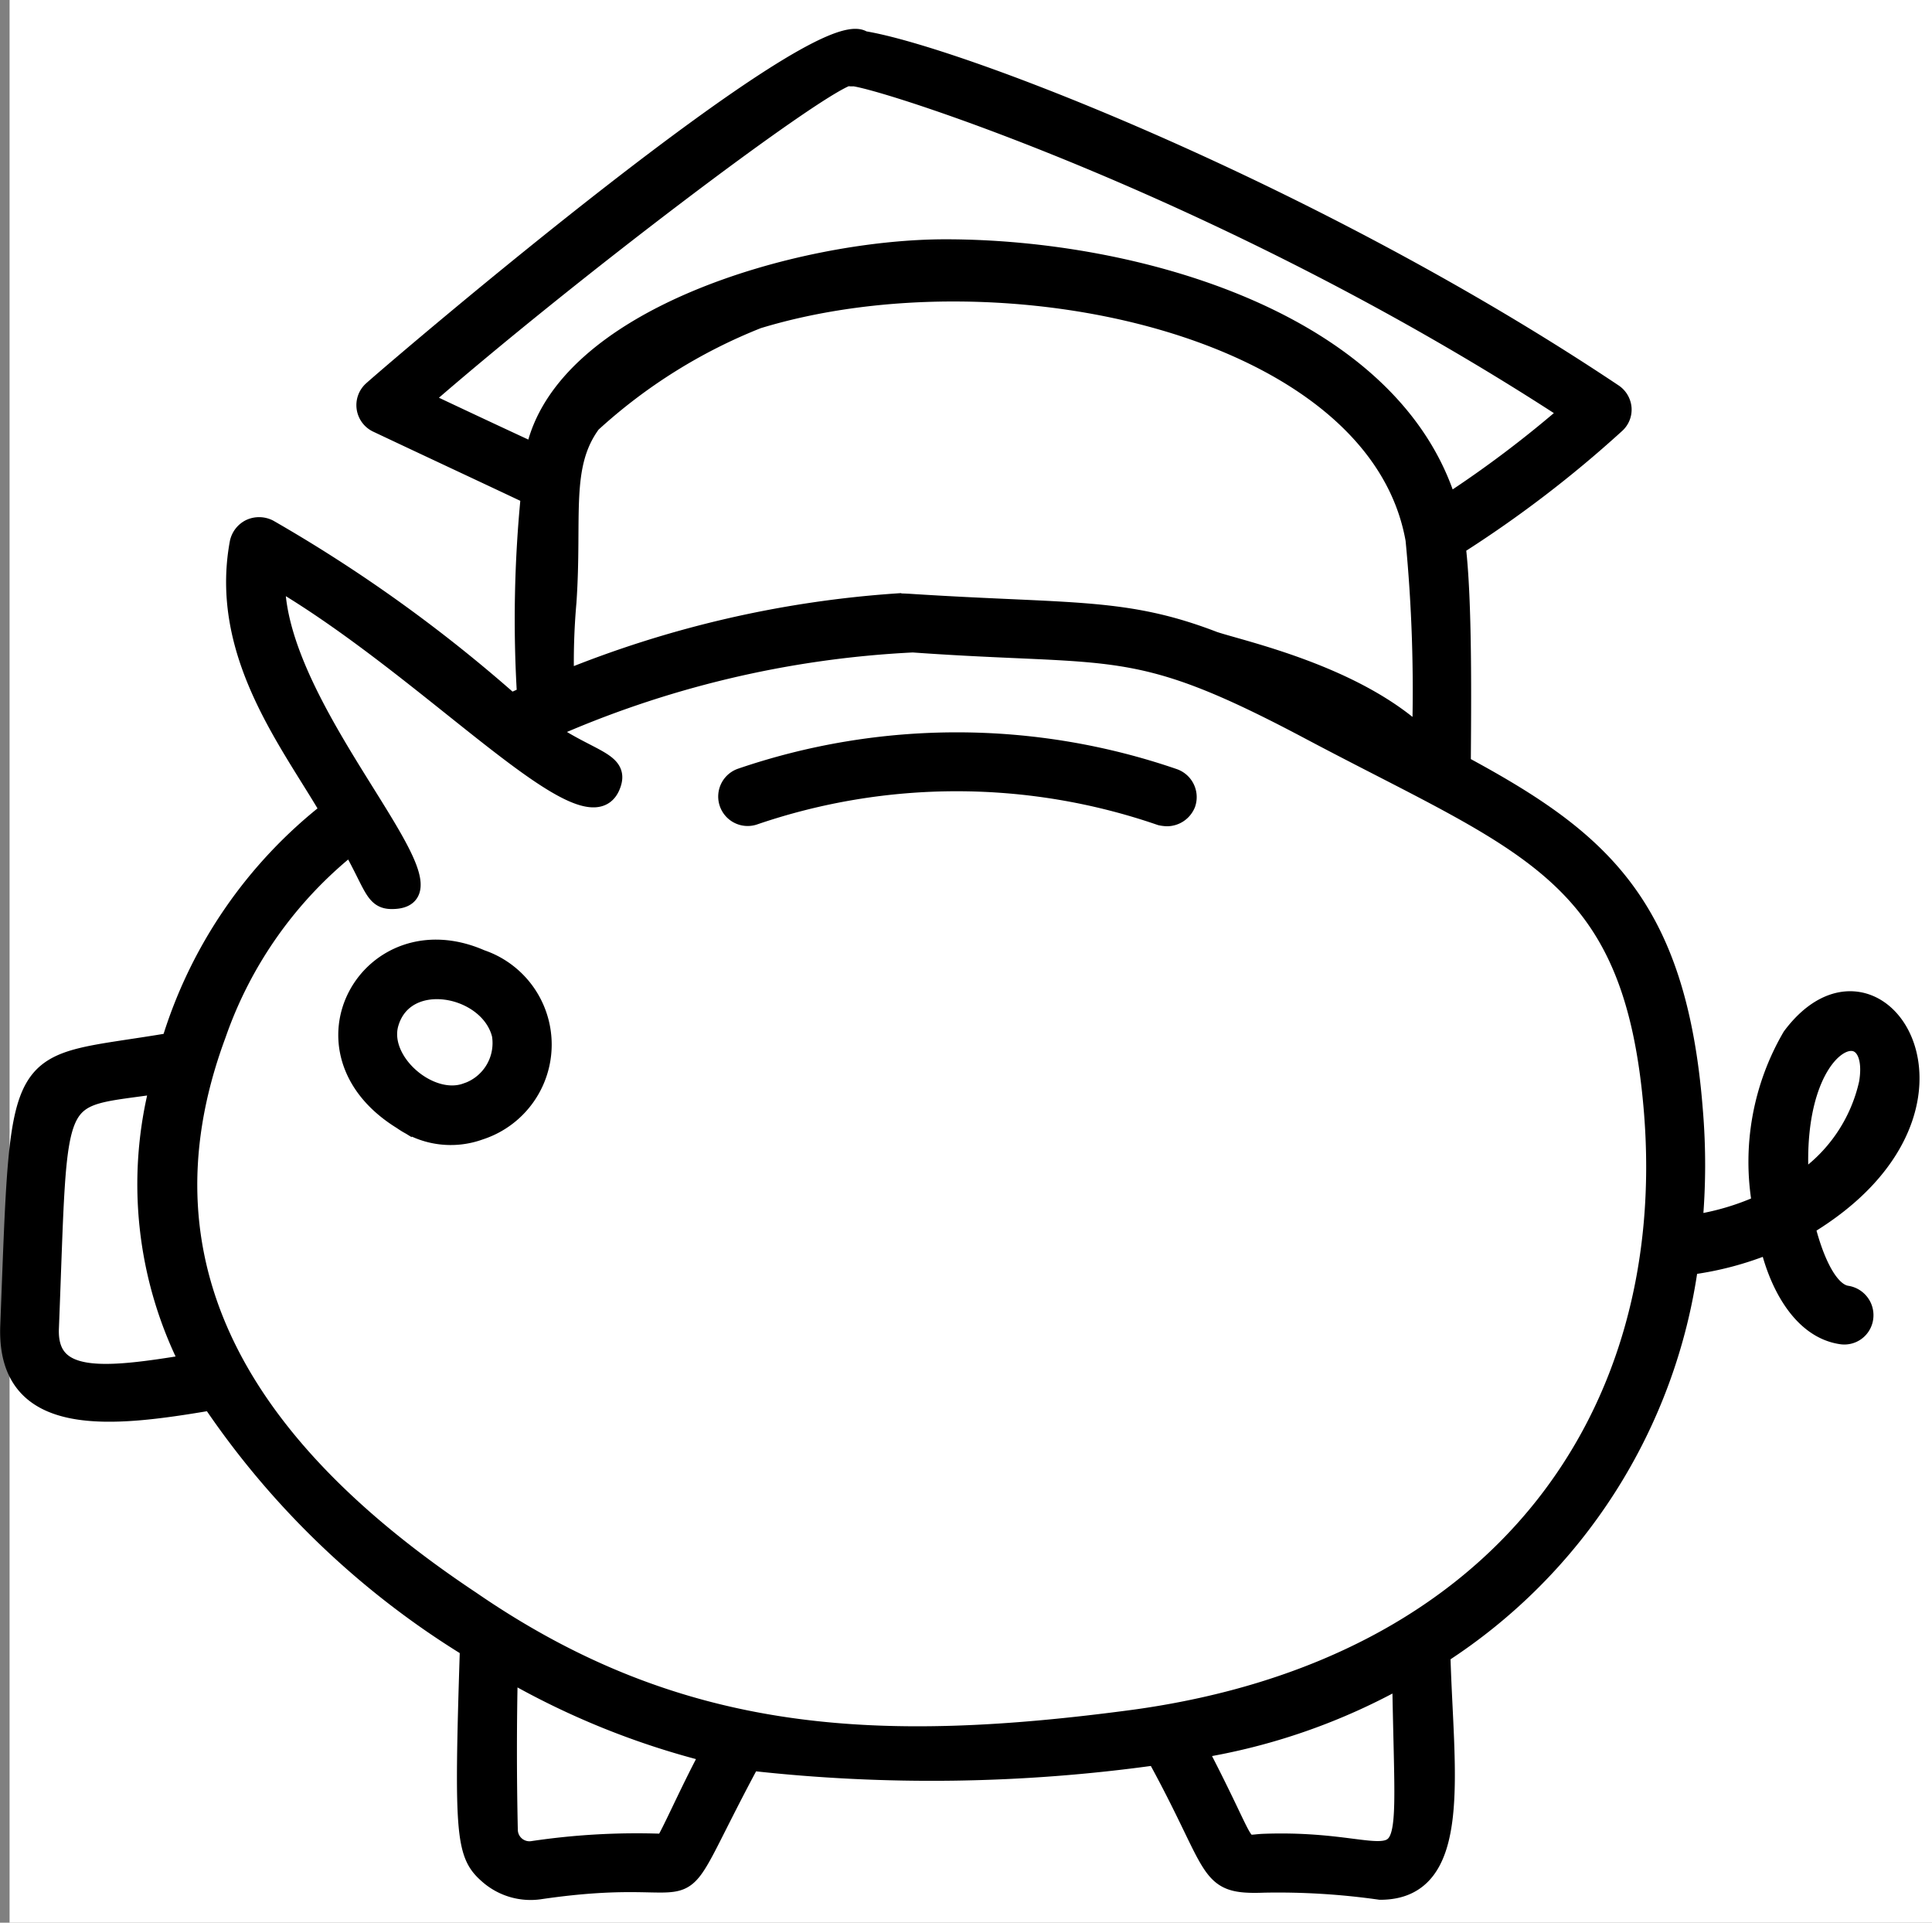
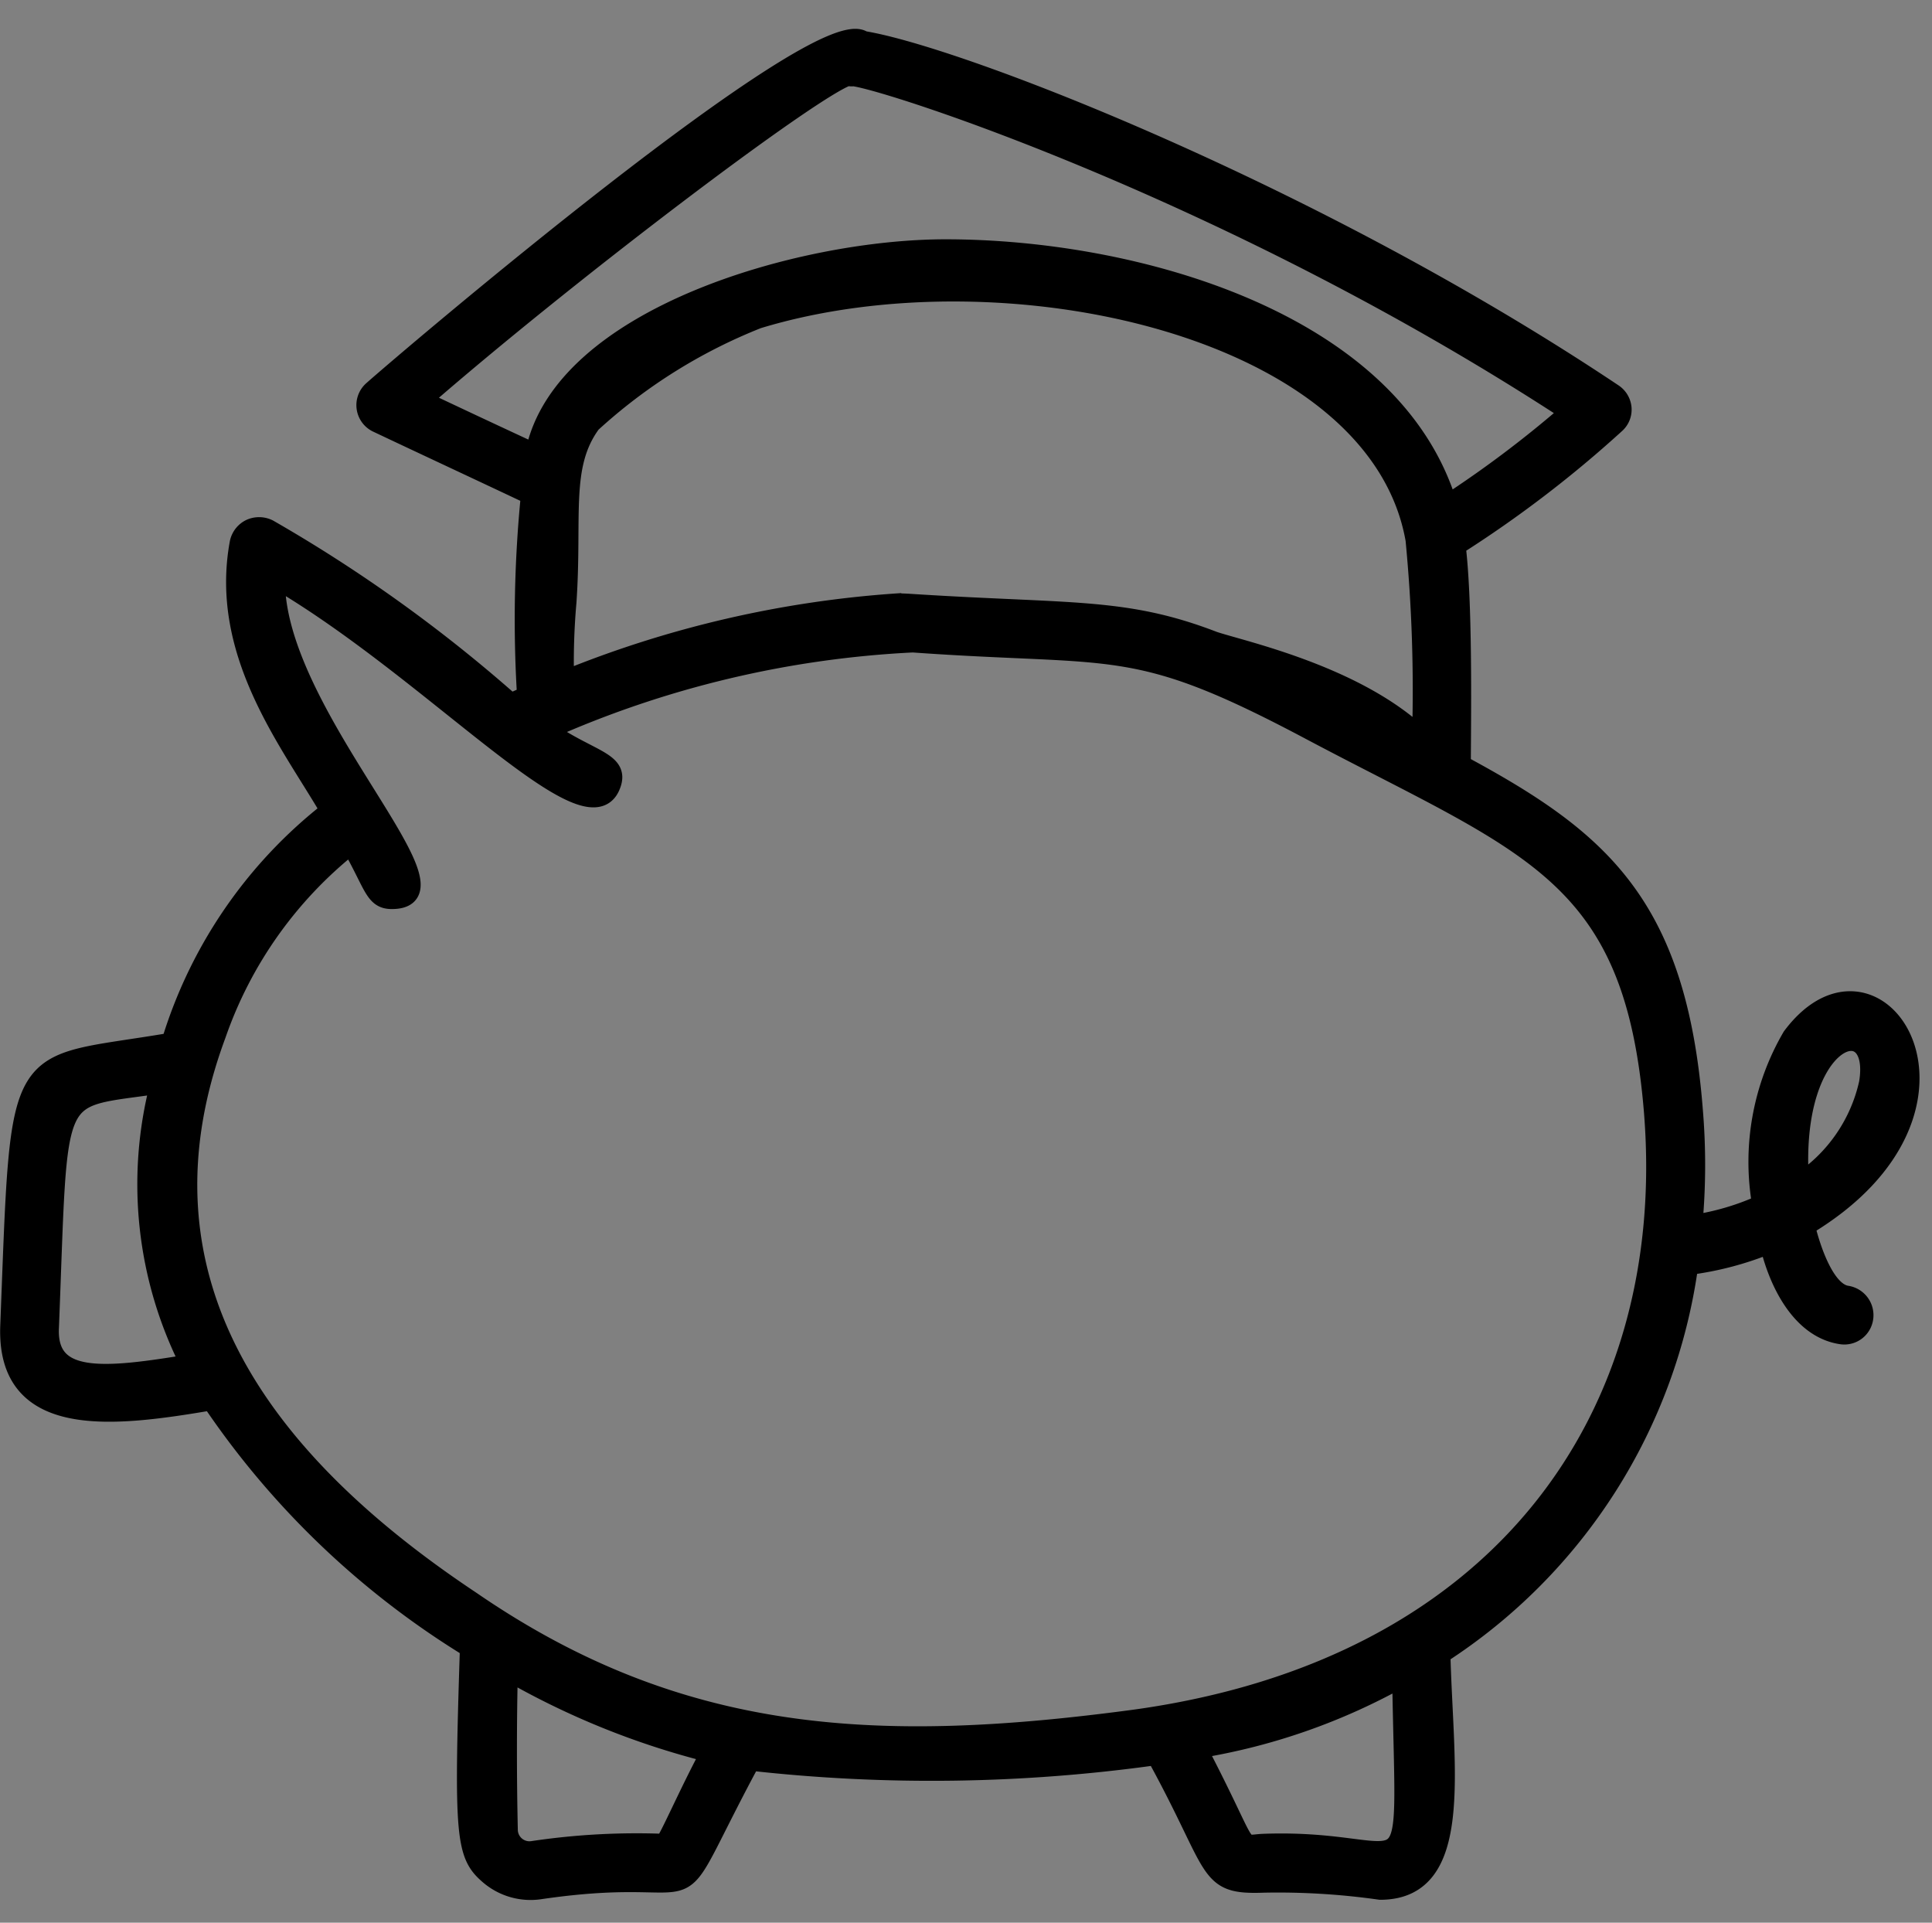
<svg xmlns="http://www.w3.org/2000/svg" width="50.249" height="50" viewBox="0 0 50.249 50">
  <rect x="0" y="0" width="50.249" height="50" fill="#808080" stroke="none" />
  <g id="Loan_Scholarship_Icon" data-name="Loan Scholarship Icon" transform="translate(-1.251 -1.117)">
-     <rect id="Rectangle_1167" data-name="Rectangle 1167" width="50" height="50" transform="translate(1.5 1.117)" fill="#fff" />
    <g id="Loan_scholarship_icon-2" data-name="Loan scholarship icon" transform="translate(-0.001)">
      <path id="Path_139" data-name="Path 139" d="M47.855,28.08a6.455,6.455,0,0,0-.783,4.356,6.667,6.667,0,0,1-1.792.525,17,17,0,0,0,.01-2.986c-.422-5.344-2.441-7.033-6.034-8.969.01-1.565.041-4.263-.134-5.695a30.135,30.135,0,0,0,4.14-3.161.5.5,0,0,0,.175-.422.513.513,0,0,0-.227-.381C35.446,6.157,26.178,2.573,23.7,2.172c-1.124-.844-11.87,8.308-12.759,9.1a.512.512,0,0,0,.124.844c1.328.628,2.657,1.246,3.985,1.874a32.683,32.683,0,0,0-.1,5.221c-.134.062-.278.124-.412.185a38.345,38.345,0,0,0-6.3-4.521.546.546,0,0,0-.474-.01.53.53,0,0,0-.288.371C6.946,18.111,8.8,20.418,9.836,22.2A12.1,12.1,0,0,0,5.7,28.224c-4.109.7-3.9-.094-4.191,7.363-.113,2.741,2.691,2.39,5.241,1.956a21.9,21.9,0,0,0,6.714,6.426c-.161,4.963-.108,5.384.525,5.921a1.655,1.655,0,0,0,1.287.371c4.843-.716,3.063,1.185,5.5-3.347a42.114,42.114,0,0,0,10.545-.144c1.65,3,1.274,3.373,2.811,3.316a18.838,18.838,0,0,1,3.017.185c2.194,0,1.657-3.1,1.576-6.137a14.38,14.38,0,0,0,6.446-10.112,8.241,8.241,0,0,0,2.1-.556c.234,1.013.83,2.2,1.864,2.358a.507.507,0,0,0,.587-.422.523.523,0,0,0-.432-.6c-.57-.081-.938-1.209-1.081-1.8C53.3,29.958,50.084,25.089,47.855,28.08ZM12.215,11.522C15.974,8.247,22.307,3.448,23.3,3.1a.405.405,0,0,0,.154.01c.937.113,9.886,3.007,18.628,8.722a28.922,28.922,0,0,1-3.182,2.4c-1.452-4.747-8.1-6.642-13.057-6.642-3.8,0-9.983,1.8-10.679,5.313C14.182,12.448,13.193,11.985,12.215,11.522ZM38.227,20.3c-1.689-1.627-4.665-2.265-5.406-2.513-2.3-.886-3.656-.711-7.754-.968-.154-.01-.309-.021-.474-.021a27.883,27.883,0,0,0-8.66,2.008,17.685,17.685,0,0,1,.062-2.029c.154-2.235-.175-3.553.638-4.655a14.073,14.073,0,0,1,4.325-2.708c6.355-1.938,16.117.154,17.1,5.736A40.839,40.839,0,0,1,38.227,20.3ZM2.535,35.639c.256-6.468-.012-5.9,2.873-6.333a10.33,10.33,0,0,0,.783,7.28C3.977,36.95,2.463,37.113,2.535,35.639ZM18.527,49.056a18.339,18.339,0,0,0-3.408.185.553.553,0,0,1-.649-.525q-.046-2.07,0-4.14A20.516,20.516,0,0,0,19.722,46.7C19.153,47.758,18.639,48.963,18.527,49.056Zm15.57,0c-.673.037-.269.289-1.7-2.461a16.13,16.13,0,0,0,5.314-1.854C37.807,50.893,38.207,48.9,34.1,49.056Zm-3.316-3.233c-6.7.9-11.856.649-17.279-3.079-5.55-3.692-8.961-8.426-6.621-14.726a10.82,10.82,0,0,1,3.5-4.932c.6,1.051.6,1.421,1.061,1.421,2.1,0-3.087-4.835-3.027-8.341,4.059,2.368,8.062,6.883,8.712,5.406.29-.658-.5-.662-1.658-1.462a26.519,26.519,0,0,1,9.525-2.276c5.334.381,5.725-.165,10.277,2.245,5.736,3.048,8.485,3.676,8.99,9.978C44.884,37.929,40.318,44.5,30.781,45.823ZM49.852,29.285a4.176,4.176,0,0,1-1.8,2.595C47.782,27.954,50.183,27.3,49.852,29.285Z" stroke="#000" stroke-width="0.5" />
-       <path id="Path_140" data-name="Path 140" d="M31.241,20.827a17.344,17.344,0,0,0-11.255-.01.516.516,0,0,0,.329.978,16.282,16.282,0,0,1,10.586.01.906.906,0,0,0,.165.021.535.535,0,0,0,.494-.34A.521.521,0,0,0,31.241,20.827Z" transform="translate(0.539 0.528)" stroke="#000" stroke-width="0.5" />
-       <path id="Path_141" data-name="Path 141" d="M13.505,25.377c-2.871-1.26-4.98,2.377-2.049,4.181a2.2,2.2,0,0,0,2.018.268A2.343,2.343,0,0,0,13.505,25.377Zm-.381,3.47c-.958.344-2.292-.809-2.008-1.8.408-1.415,2.606-.985,2.924.288A1.357,1.357,0,0,1,13.124,28.848Z" transform="translate(0.254 0.685)" stroke="#000" stroke-width="0.5" />
    </g>
  </g>
</svg>